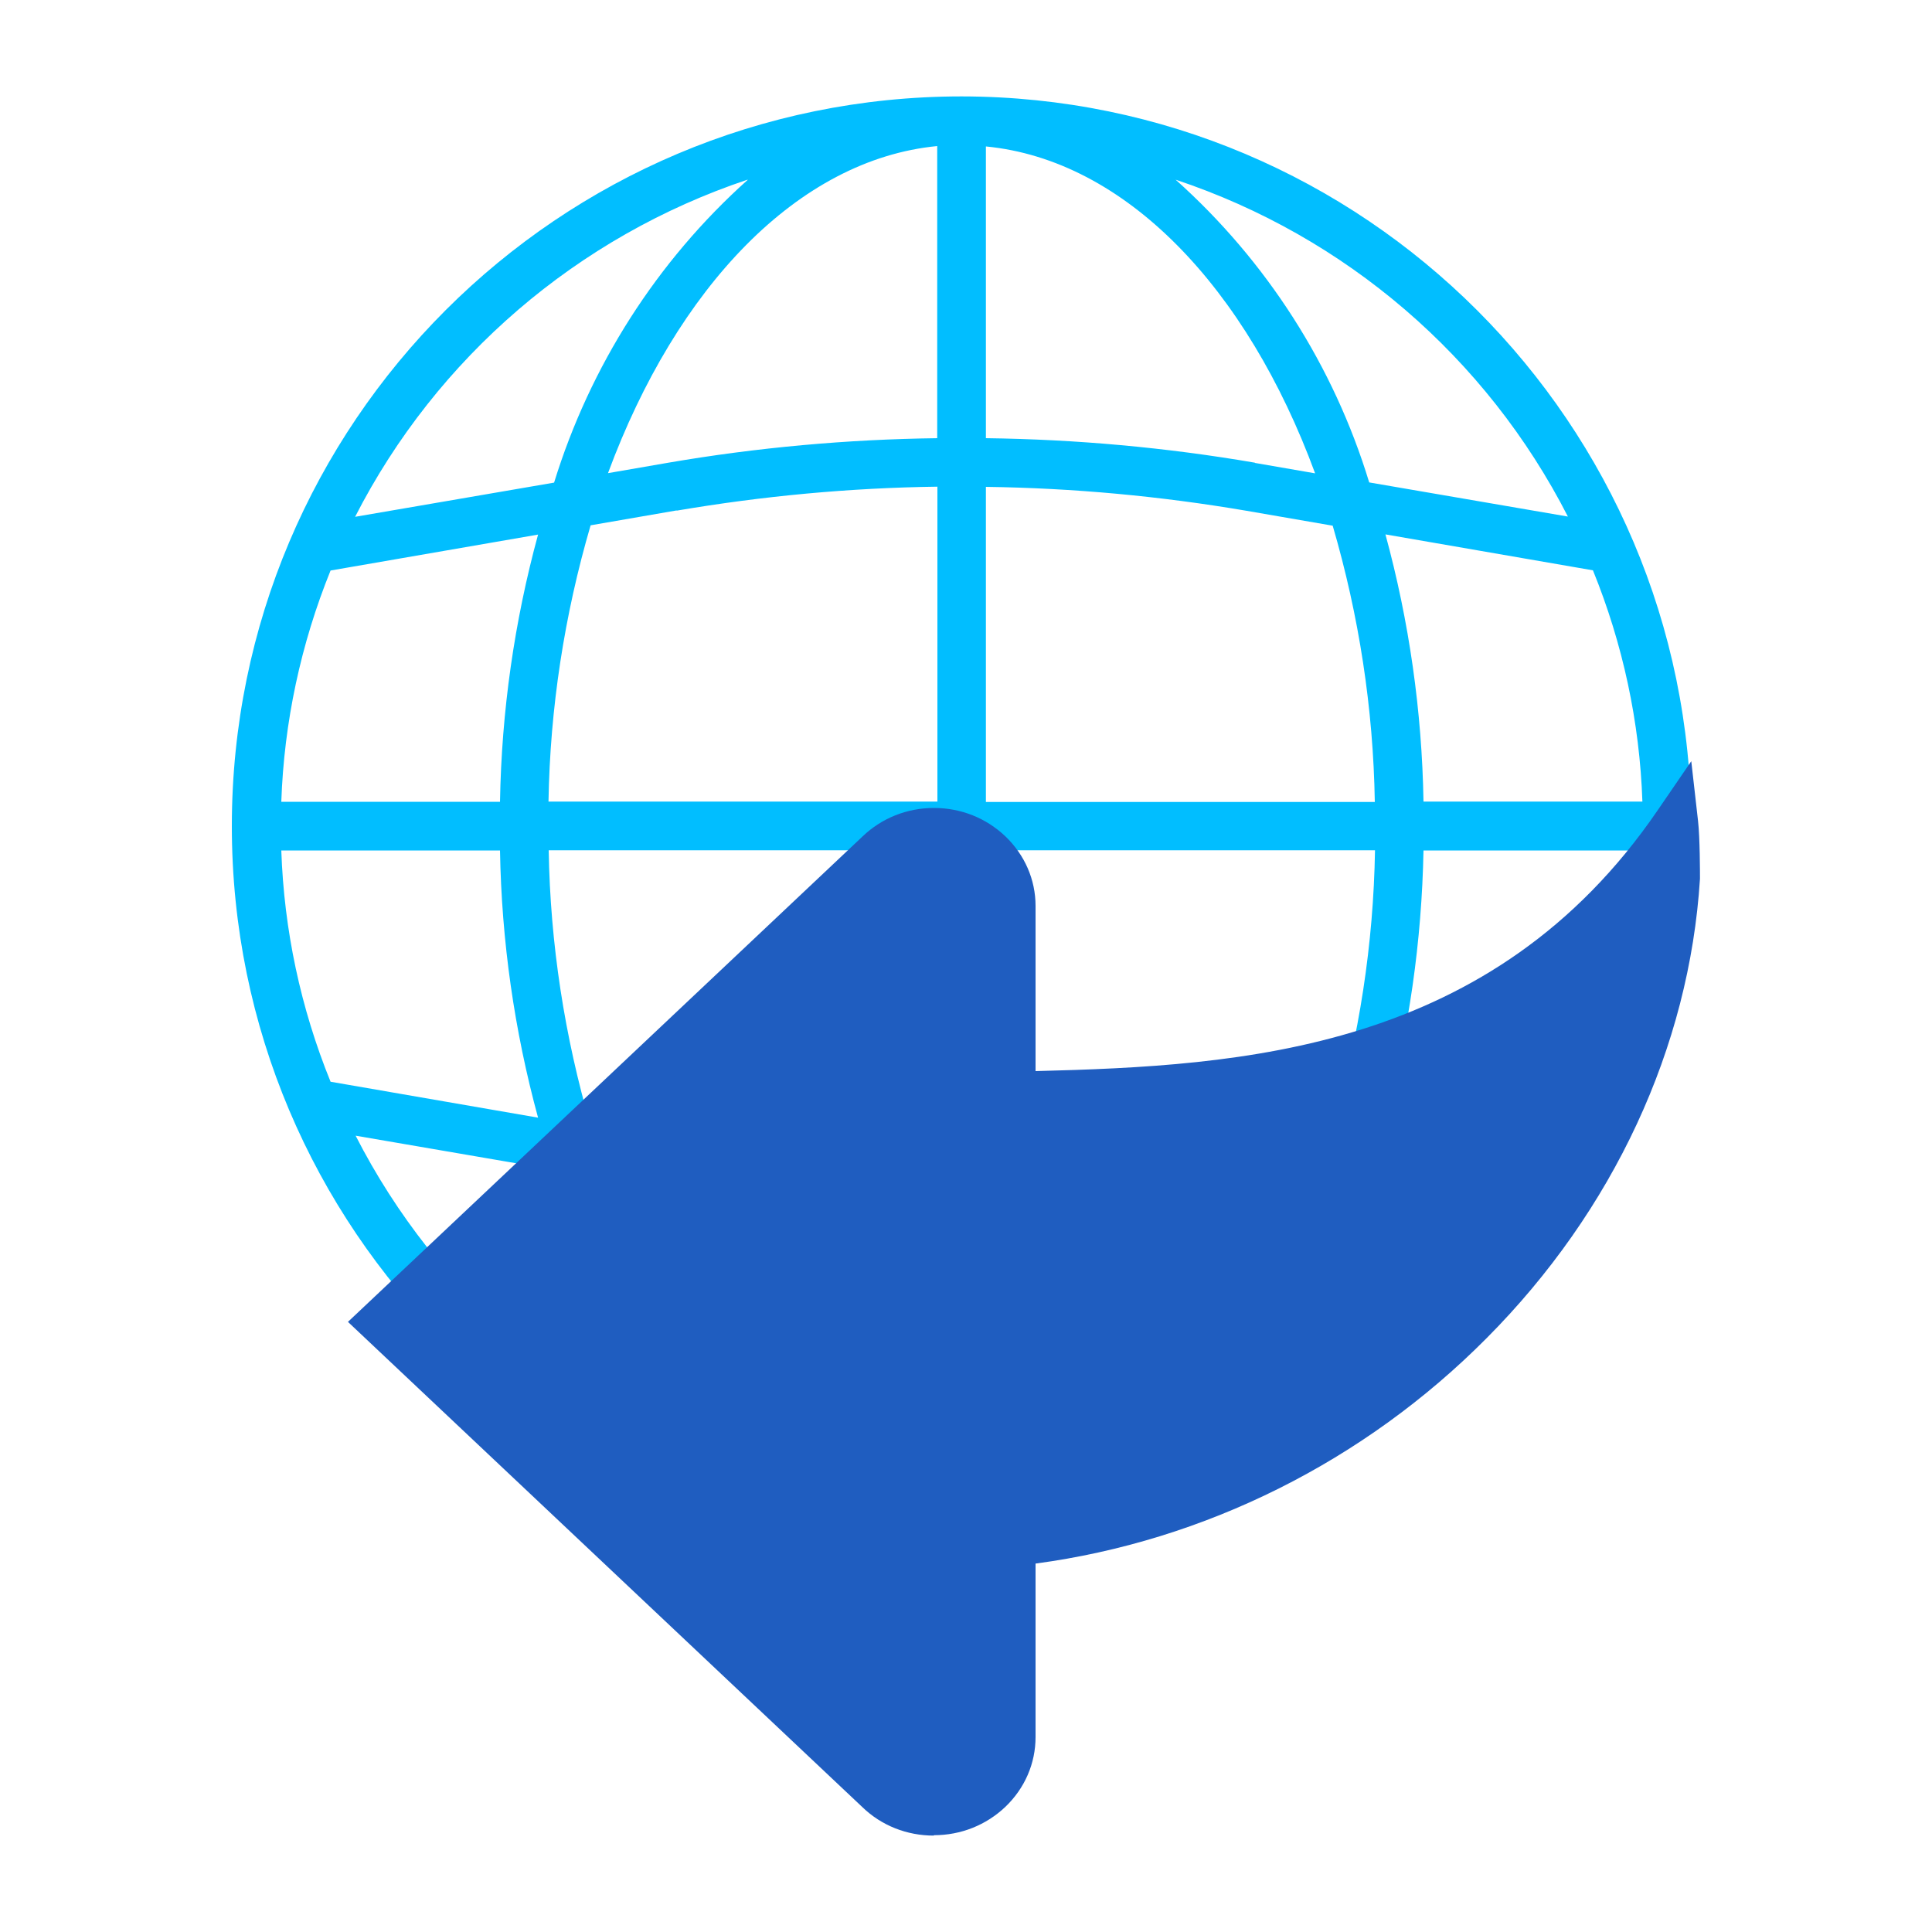
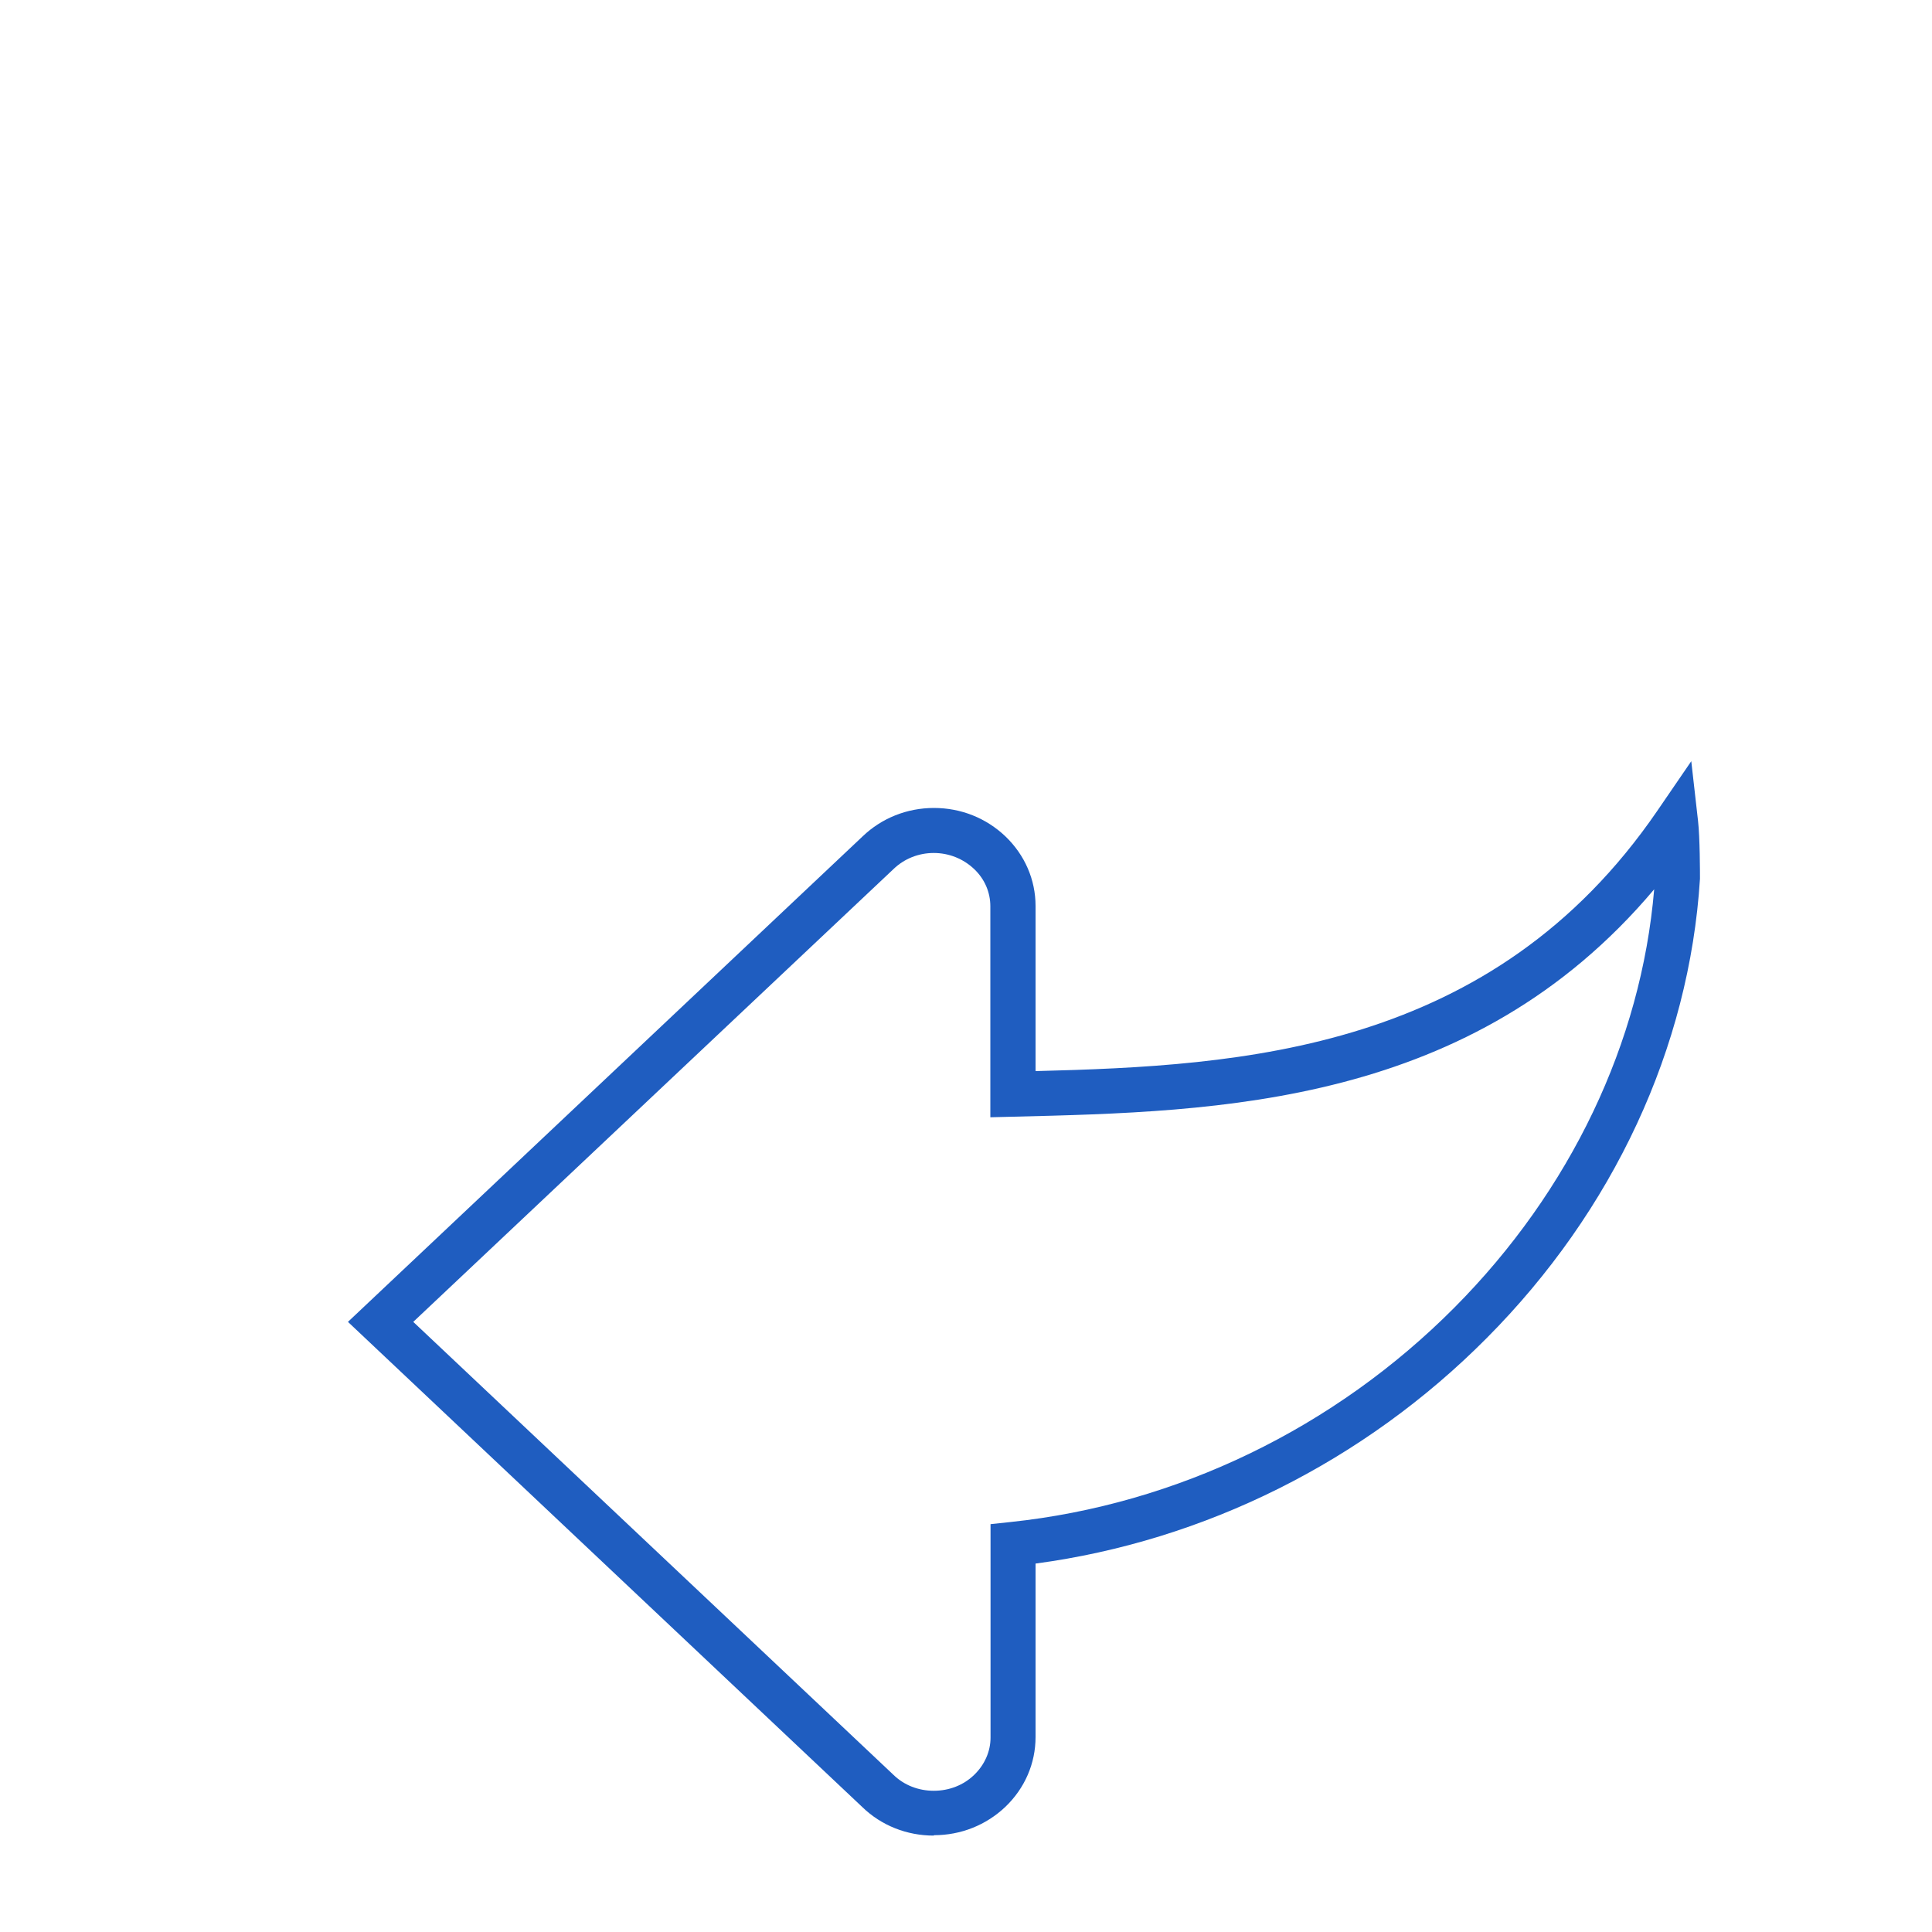
<svg xmlns="http://www.w3.org/2000/svg" xml:space="preserve" width="100px" height="100px" style="shape-rendering:geometricPrecision; text-rendering:geometricPrecision; image-rendering:optimizeQuality; fill-rule:evenodd; clip-rule:evenodd" viewBox="0 0 100 100">
  <defs>
    <style type="text/css">       .fil2 {fill:none}    .fil0 {fill:#01BEFF;fill-rule:nonzero}    .fil1 {fill:#1F5DC0;fill-rule:nonzero}     </style>
  </defs>
  <g id="Layer_x0020_1">
    <g id="_105553613732448">
-       <path class="fil0" d="M49.78 4.99c-20.86,0 -37.78,16.91 -37.78,37.77 0,20.86 16.91,37.77 37.77,37.77 20.86,0 37.77,-16.91 37.77,-37.77 -0.03,-20.85 -16.93,-37.75 -37.77,-37.77l0 0 0.01 0zm32.67 51l-10.75 1.86c1.23,-4.51 1.89,-9.15 1.98,-13.83l11.32 0c-0.14,4.11 -1.01,8.17 -2.55,11.97l0 0zm-67.89 -11.97l11.32 0c0.08,4.68 0.74,9.32 1.97,13.83l-10.74 -1.86c-1.55,-3.81 -2.41,-7.86 -2.55,-11.97l0 0zm2.55 -14.49l10.74 -1.86c-1.23,4.51 -1.89,9.15 -1.97,13.83l-11.32 0c0.14,-4.11 1.01,-8.17 2.55,-11.97l0 0zm33.92 -4.33c4.53,0.06 9.04,0.48 13.5,1.24l4.45 0.77c1.36,4.65 2.1,9.45 2.18,14.3l-20.13 0 0 -16.3 0 -0.01zm13.93 -1.25c-4.6,-0.79 -9.26,-1.21 -13.93,-1.27l0 -15.1c7.22,0.7 13.5,7.3 17.04,16.92l-3.12 -0.54 0.01 -0.01zm-16.44 -1.27c-4.67,0.06 -9.33,0.48 -13.93,1.27l-3.12 0.54c3.56,-9.62 9.83,-16.23 17.04,-16.93l0 15.13 0.01 -0.01zm-13.49 3.75c4.46,-0.76 8.97,-1.18 13.49,-1.24l0 16.3 -20.13 0c0.08,-4.84 0.82,-9.65 2.18,-14.3l4.45 -0.77 0.01 0.01zm-6.63 17.58l20.13 0 0 16.3c-4.53,-0.06 -9.04,-0.47 -13.5,-1.24l-4.45 -0.77c-1.36,-4.65 -2.1,-9.45 -2.18,-14.3l0 0 0 0.01zm6.2 17.55c4.6,0.79 9.26,1.22 13.93,1.27l0 15.11c-7.22,-0.7 -13.49,-7.3 -17.04,-16.93l3.12 0.54 -0.01 0.01zm16.44 1.27c4.67,-0.06 9.33,-0.49 13.93,-1.27l3.12 -0.54c-3.56,9.63 -9.83,16.23 -17.04,16.93l0 -15.11 -0.01 -0.01zm13.49 -3.76c-4.46,0.77 -8.97,1.18 -13.49,1.24l0 -16.3 20.13 0c-0.08,4.85 -0.82,9.65 -2.18,14.3l-4.45 0.77 -0.01 -0.01zm9.15 -17.58c-0.08,-4.68 -0.74,-9.32 -1.97,-13.83l10.74 1.86c1.55,3.81 2.42,7.86 2.56,11.97l-11.33 0zm7.49 -14.75l-10.3 -1.77c-1.84,-6.04 -5.31,-11.46 -10.02,-15.67 8.8,2.93 16.09,9.19 20.31,17.45l0 0 0.01 -0.01zm-42.47 -17.43c-4.7,4.21 -8.16,9.64 -10.02,15.67l-10.3 1.77c4.22,-8.25 11.52,-14.51 20.31,-17.45l0 0 0.01 0.01zm-20.31 49.47l10.3 1.77c1.85,6.04 5.32,11.46 10.02,15.67 -8.8,-2.93 -16.09,-9.19 -20.31,-17.45l0 0 -0.01 0.01zm42.47 17.45c4.71,-4.21 8.17,-9.64 10.02,-15.67l10.3 -1.77c-4.22,8.25 -11.51,14.51 -20.31,17.45l0 0 -0.01 -0.01z" />
      <g>
-         <path class="fil1" d="M86.72 42.64c-9.18,13.39 -23.05,13.73 -34.3,13.99l0 -9.73c0,-0.99 -0.4,-2 -1.2,-2.77 -0.8,-0.76 -1.85,-1.15 -2.9,-1.15 -1.04,0 -2.09,0.38 -2.89,1.15l-25.74 24.28 25.74 24.28c0.8,0.77 1.85,1.14 2.89,1.14 1.05,0 2.1,-0.38 2.9,-1.14 0.8,-0.77 1.2,-1.77 1.2,-2.76l0 -10.01c18.41,-1.95 33.28,-17.07 34.4,-34.49 0,0 0,-1.96 -0.1,-2.79l0 0z" />
        <path class="fil1" d="M48.33 95.01c-1.39,0 -2.71,-0.52 -3.69,-1.47l-26.63 -25.12 26.64 -25.13c0.98,-0.94 2.29,-1.47 3.69,-1.47 1.4,0 2.7,0.52 3.7,1.47 1,0.96 1.56,2.24 1.56,3.6l0 8.55c10.7,-0.27 23.65,-1.02 32.18,-13.47l1.76 -2.57 0.35 3.09c0.1,0.87 0.1,2.72 0.1,2.92l0 0.08c-0.55,8.73 -4.48,17.18 -11.05,23.78 -6.34,6.38 -14.59,10.49 -23.34,11.66l0 8.98c0,1.37 -0.56,2.65 -1.56,3.61 -1,0.95 -2.31,1.47 -3.7,1.47l-0.01 0.02zm-26.94 -26.59l24.85 23.44c0.55,0.54 1.3,0.83 2.09,0.83 0.8,0 1.54,-0.29 2.09,-0.82 0.54,-0.52 0.85,-1.21 0.85,-1.93l0 -11.05 1.03 -0.11c8.62,-0.91 16.78,-4.86 22.99,-11.11 6,-6.04 9.66,-13.71 10.33,-21.64 -9.44,11.21 -22.51,11.51 -33.17,11.77l-1.19 0.03 0 -10.92c0,-0.72 -0.29,-1.41 -0.84,-1.93 -0.56,-0.53 -1.3,-0.83 -2.09,-0.83 -0.79,0 -1.53,0.3 -2.08,0.83l-24.86 23.44 0 0z" />
      </g>
    </g>
    <rect class="fil2" x="447.35" y="136.32" width="92.8" height="92.73" />
  </g>
</svg>